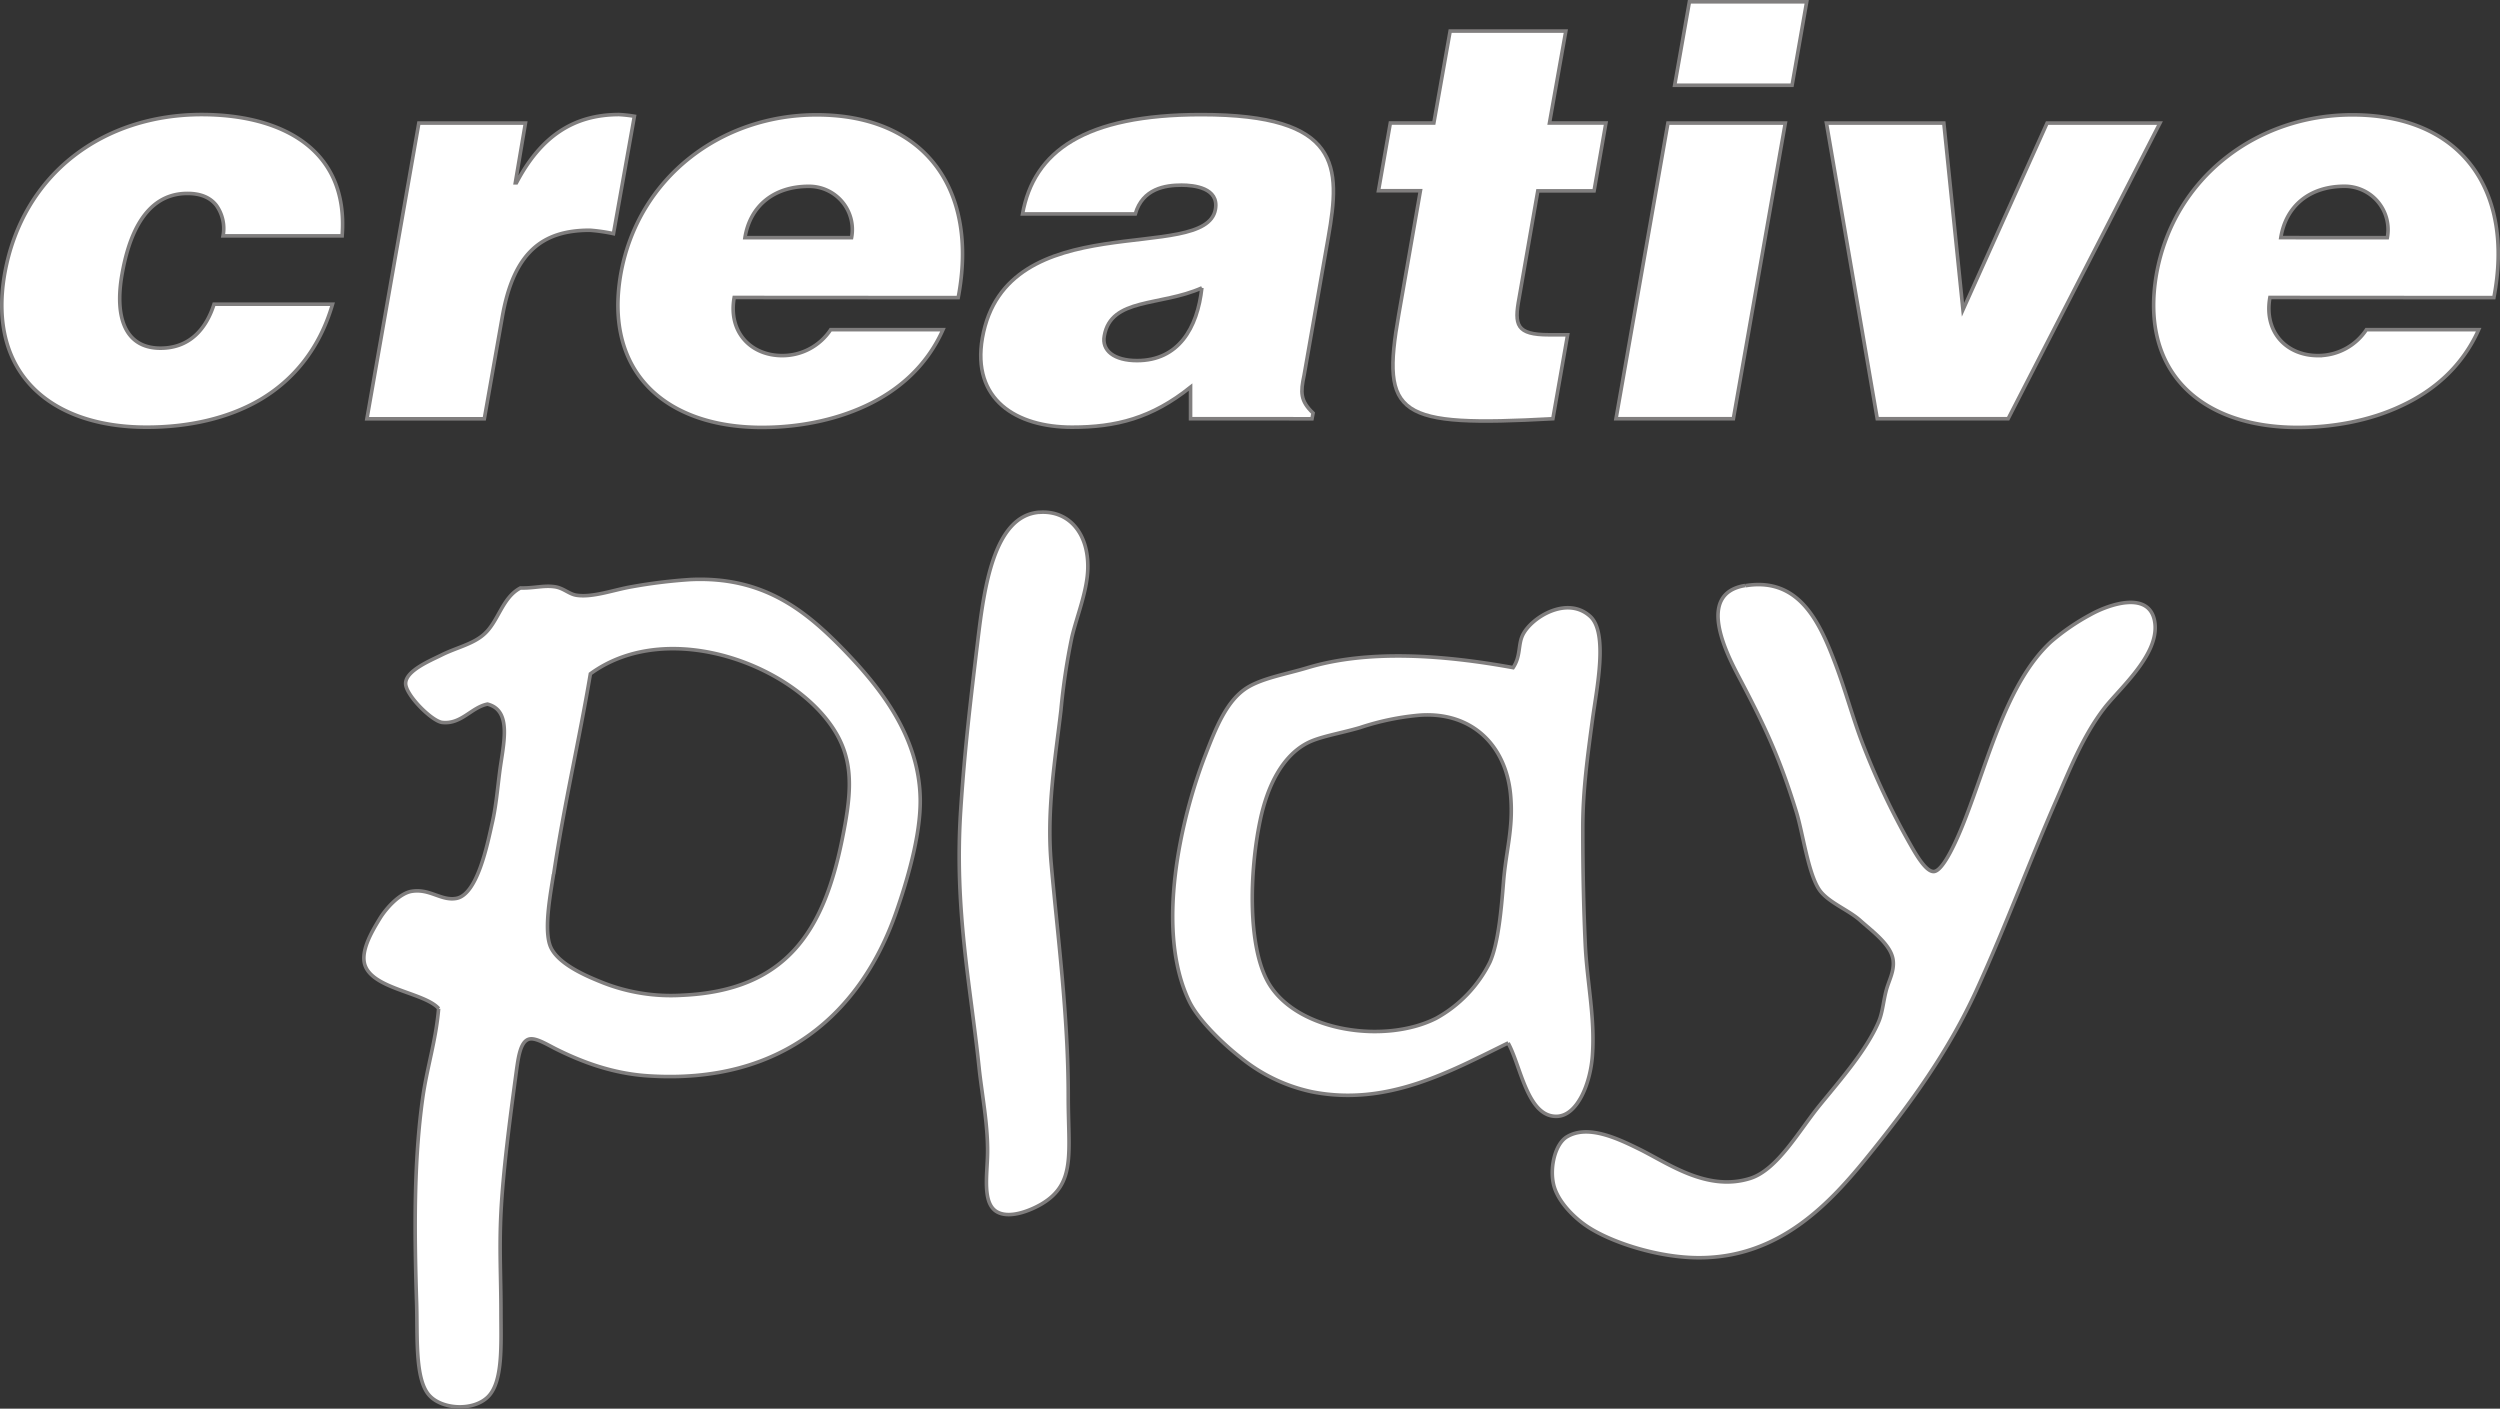
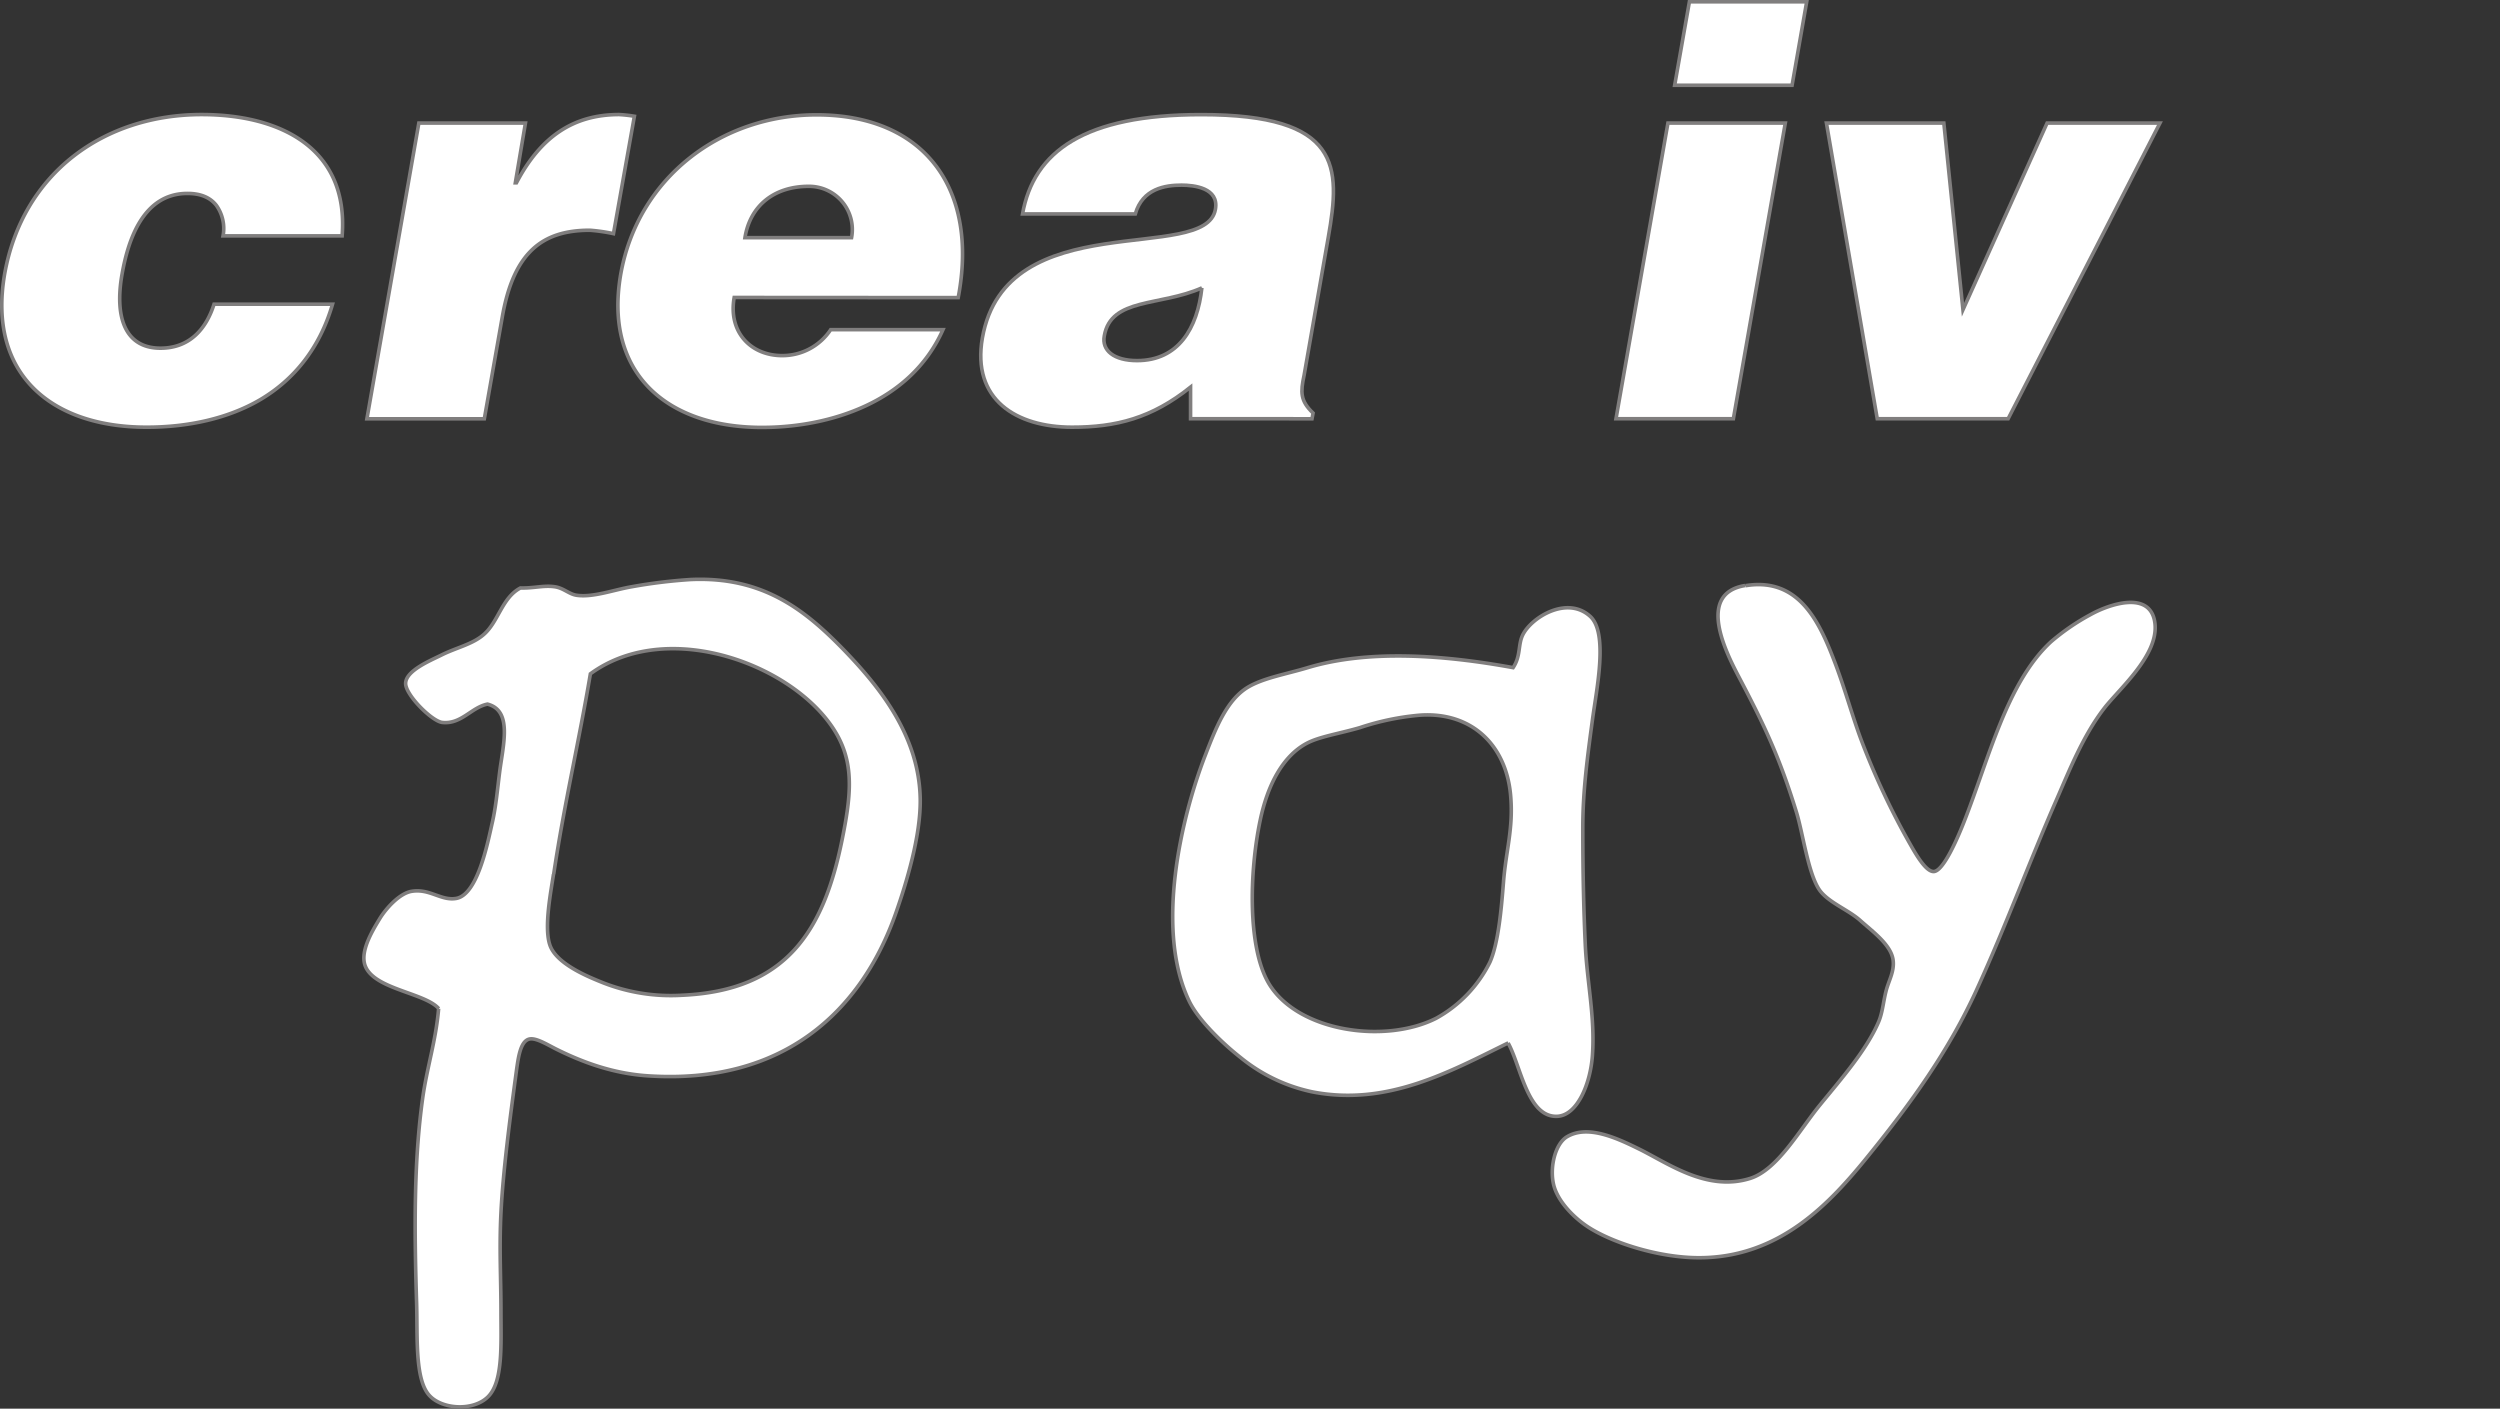
<svg xmlns="http://www.w3.org/2000/svg" viewBox="0 0 694.17 391.14">
  <rect x="0" y="0" width="694.17" height="391.14" fill="#333333" stroke="none" />
  <defs>
    <style>.cls-1{fill:#fff;stroke:#807e7e;stroke-miterlimit:10;}</style>
  </defs>
  <g id="Layer_2" data-name="Layer 2">
    <g id="Layer_1-2" data-name="Layer 1">
-       <path class="cls-1" d="M288.47,142.26c8.12-.68,13.82,5.6,13.58,15.6-.14,6.24-3.07,13.32-4.41,19a180.26,180.26,0,0,0-3.05,20.37c-1.55,13.26-4,27.49-2.72,42.42,1.77,20.09,4.75,42.1,4.75,64.82,0,15.76,2.21,24.18-7.47,29.88-2.6,1.52-8.21,4-11.87,2.36-4.72-2.05-3.13-10.38-3.06-16.61.09-8.14-1.61-16.42-2.37-23.76-2.38-22.76-6.88-43.83-5.1-71.29,1.09-16.85,2.76-30.69,4.75-47.17,1.77-14.66,4.44-34.59,17-35.64" />
      <path class="cls-1" d="M121.83,280.06c-4-4.62-19.43-5.47-20.7-12.9-.68-3.93,2.5-9.1,4.4-12.22,1.71-2.76,5.45-6.94,8.82-7.46,5-.78,8.09,2.66,12.23,2,6.06-.92,8.82-15.44,10.18-21.38,1-4.5,1.37-9,2-13.93,1-7.58,3.53-16.87-3.4-18.66-4.51.9-7.24,5.65-12.55,5.09-2.87-.31-10.25-7.67-10.18-10.86.06-3.49,6.72-6.25,9.84-7.8,4.14-2.1,8.73-3,11.88-5.78,4.06-3.53,5.06-10.24,10.17-12.9,3.78.1,6.38-.78,9.5-.34,2.45.34,4,2.08,6.12,2.37,4.5.66,10.29-1.52,15.27-2.37a144,144,0,0,1,16.3-2c20-.92,31.66,8.31,42.43,19.36,10,10.33,21.14,24,21.38,41.73.12,10.11-3.81,23.08-6.79,31.57-9.57,27.15-31.14,47.67-68.91,45.14-9.56-.64-18-3.73-25.45-7.45-2.42-1.21-5.62-3.24-7.47-2.74-2.59.73-3.06,5.57-3.74,10.53-1.66,12.33-3.49,26.34-4.06,37.69-.5,10,0,17.95,0,27.48,0,9.17.63,19.65-3.74,23.75-4.14,3.92-12.86,3.35-16.28-.67-3.9-4.54-3.12-16.2-3.4-25.45-.64-20.18-.78-39.42,1.69-57,1.2-8.5,3.69-16,4.42-24.78m31.9-37.34c-.71,4.78-2.7,14.76-1,19.68,1.8,5.27,10.75,8.86,14.93,10.53a51.56,51.56,0,0,0,21.73,3.4c29.11-1.28,39.35-18,44.46-43.11,2.37-11.62,3.35-20.24-1-28.51-10.19-19.37-46.76-33.8-68.88-17.63-3.18,18.86-7.29,36.23-10.19,55.64" />
      <path class="cls-1" d="M484.65,162.63c15.13-2.49,20.78,10.53,25.11,22.05,2.69,7.17,4.74,14.71,7.12,21a206.56,206.56,0,0,0,13.59,28.86c1.7,3,4.33,7.49,6.45,7.46,2.72-.05,6.76-9.55,8.48-13.93,6.82-17.3,11.82-38.55,24.11-49.89a61.71,61.71,0,0,1,10.85-7.46c5.19-2.93,16.88-7,18,2.37,1.07,8.91-10.17,18.39-14.23,23.76-5.77,7.56-9.51,17-12.91,24.78-7.84,17.89-14.13,35.19-22.4,53.28-7.74,16.91-18.15,31.34-29.89,45.83-10.69,13.25-24.66,28.49-47.16,28.49-11.58,0-24.72-4.4-31.22-8.81-3.81-2.58-8.14-7.06-9.17-11.54-1.12-4.86.48-11.31,3.73-13.24,5.73-3.39,13.71.3,20,3.4,8.14,4,18.89,11.93,30.88,8.16,7.58-2.41,13.54-13.26,19.35-20.38s12.93-15.23,16.29-23.08c1.09-2.54,1.29-5.48,2.05-8.48.69-2.83,2.33-5.41,2-8.49-.42-4.34-5.77-8.16-9.16-11.2s-9.27-5.15-11.55-8.82c-2.94-4.7-4.39-15.4-6.1-21.05-4.72-15.41-8.88-24.15-16-37.67-3.37-6.42-12.07-23.2,1.7-25.45" />
      <path class="cls-1" d="M418.81,289.57c-16.27,8-33.73,17.75-54.65,13.56a46.71,46.71,0,0,1-19.69-9.49c-4.94-3.87-11.72-10.39-14.25-15.61-9.58-19.85-2.26-50.95,4.41-68.22,2.92-7.57,6-15.49,11.88-19,4.32-2.57,10.63-3.62,16.63-5.43,16.83-5.05,37.68-3.53,57,0,2.2-3.28,1.31-6.4,2.72-9.17,2.47-4.85,12.29-10.87,18.67-5.08,5.08,4.6,1.8,20.16.67,28.51-1.36,10.12-2.71,19.81-2.71,30.21,0,12.47.25,22.68.68,32.24.47,10.54,2.74,20.23,2,30.88-.52,7.77-4.13,16.79-9.84,17-8.24.28-10.08-14.15-13.57-20.35M377.74,202c-5.78,1.7-11.42,2.52-14.93,4.41-6.84,3.66-10.92,11.92-12.9,21.37-3,14.19-3.63,35.94,2.72,45.82,8.3,12.94,32.09,16.27,46.14,9.15a36.05,36.05,0,0,0,14.94-15.6c2.4-5.4,3.2-15.27,3.75-22.07.67-8.85,2.79-14.91,2-24.1-1.18-14.12-10.9-23.51-25.46-22.38a72.32,72.32,0,0,0-16.28,3.4" />
      <path class="cls-1" d="M61.94,65.49A11.11,11.11,0,0,0,60.06,57c-1.72-2.19-4.39-3.29-8-3.29-12.22,0-16.45,12.7-18.17,22.41C31.7,88.54,35,96.68,44.56,96.68c8.44,0,12.83-5.79,14.87-12.21h32.9c-3.6,12.36-10.81,21-20,26.46-9.08,5.34-20.21,7.69-31.65,7.69C14.16,118.62-3.55,103.74,1.3,76,6.32,48,28.89,31.81,56,31.81c21.92,0,40.89,9.42,39,33.68Z" />
      <path class="cls-1" d="M116.3,34.17h29.6l-2.81,16.59h.31c6.74-12.83,15.82-18.95,28.51-18.95a38.44,38.44,0,0,1,4.24.47l-5.81,32.6a47.85,47.85,0,0,0-6.58-.95c-13.31,0-21.14,6.28-24.28,24l-5,28.35H101.88Z" />
      <path class="cls-1" d="M236.45,66a12,12,0,0,0-11.91-14.26c-9.7,0-16.29,5.48-17.69,14.26Zm-32.59,16.6c-1.72,9.71,4.71,16.14,13.32,16.14a16.05,16.05,0,0,0,13.48-7.21h31.18c-4.55,10.17-12.38,16.92-21.46,21.15s-19.28,6-28.83,6c-26.33,0-44-15-39.18-42.62,4.86-26.95,28-44.17,54.37-44.17,30.39,0,45,21,39.32,50.75Z" />
      <path class="cls-1" d="M333.74,79.93c-11.61,5.16-25.23,2.65-27.11,13.31-.78,4.06,2.67,6.89,9.09,6.89,11.44,0,16.77-8.93,18-20.2m-3.14,36.34v-8.78c-10.8,8.63-20.67,11.13-32.9,11.13-15.51,0-27.89-7.67-24.91-24.76,6.57-37.29,62-20.35,64.71-35.72,1.08-6-6-6.73-9.4-6.73-4.54,0-10.81.94-12.85,8H283.92c3.13-17.4,17.22-27.58,49.66-27.58,38.86,0,38.7,14.41,35.25,34l-6.73,38.39c-1,4.7-1.09,7.05,2.5,10.48l-.3,1.58Z" />
-       <path class="cls-1" d="M431.18,116.27c-43.25,2.35-47.79-.64-42.78-29l6-34.31H382.76l3.29-18.8h12.08l4.53-25.53h32.12l-4.54,25.53h15.67L442.62,53H427l-5.19,29.76c-1.4,7.53-.78,10.2,8.31,10.2h5.16Z" />
      <path class="cls-1" d="M469.09.5h32.57L497.6,23.68H465ZM448.71,116.27l14.42-82.1h32.59l-14.42,82.1Z" />
      <polygon class="cls-1" points="507.14 34.17 539.74 34.17 545.05 86.02 568.41 34.17 599.75 34.17 557.59 116.27 521.25 116.27 507.14 34.17" />
-       <path class="cls-1" d="M662.88,66A12.05,12.05,0,0,0,651,51.72c-9.71,0-16.28,5.48-17.69,14.26Zm-32.6,16.6c-1.73,9.71,4.7,16.14,13.32,16.14a16.05,16.05,0,0,0,13.48-7.21h31.17c-4.54,10.17-12.36,16.92-21.46,21.15-8.93,4.23-19.28,6-28.82,6-26.33,0-44-15-39.18-42.62,4.86-26.95,28.05-44.17,54.37-44.17,30.39,0,45,21,39.31,50.75Z" />
    </g>
  </g>
</svg>